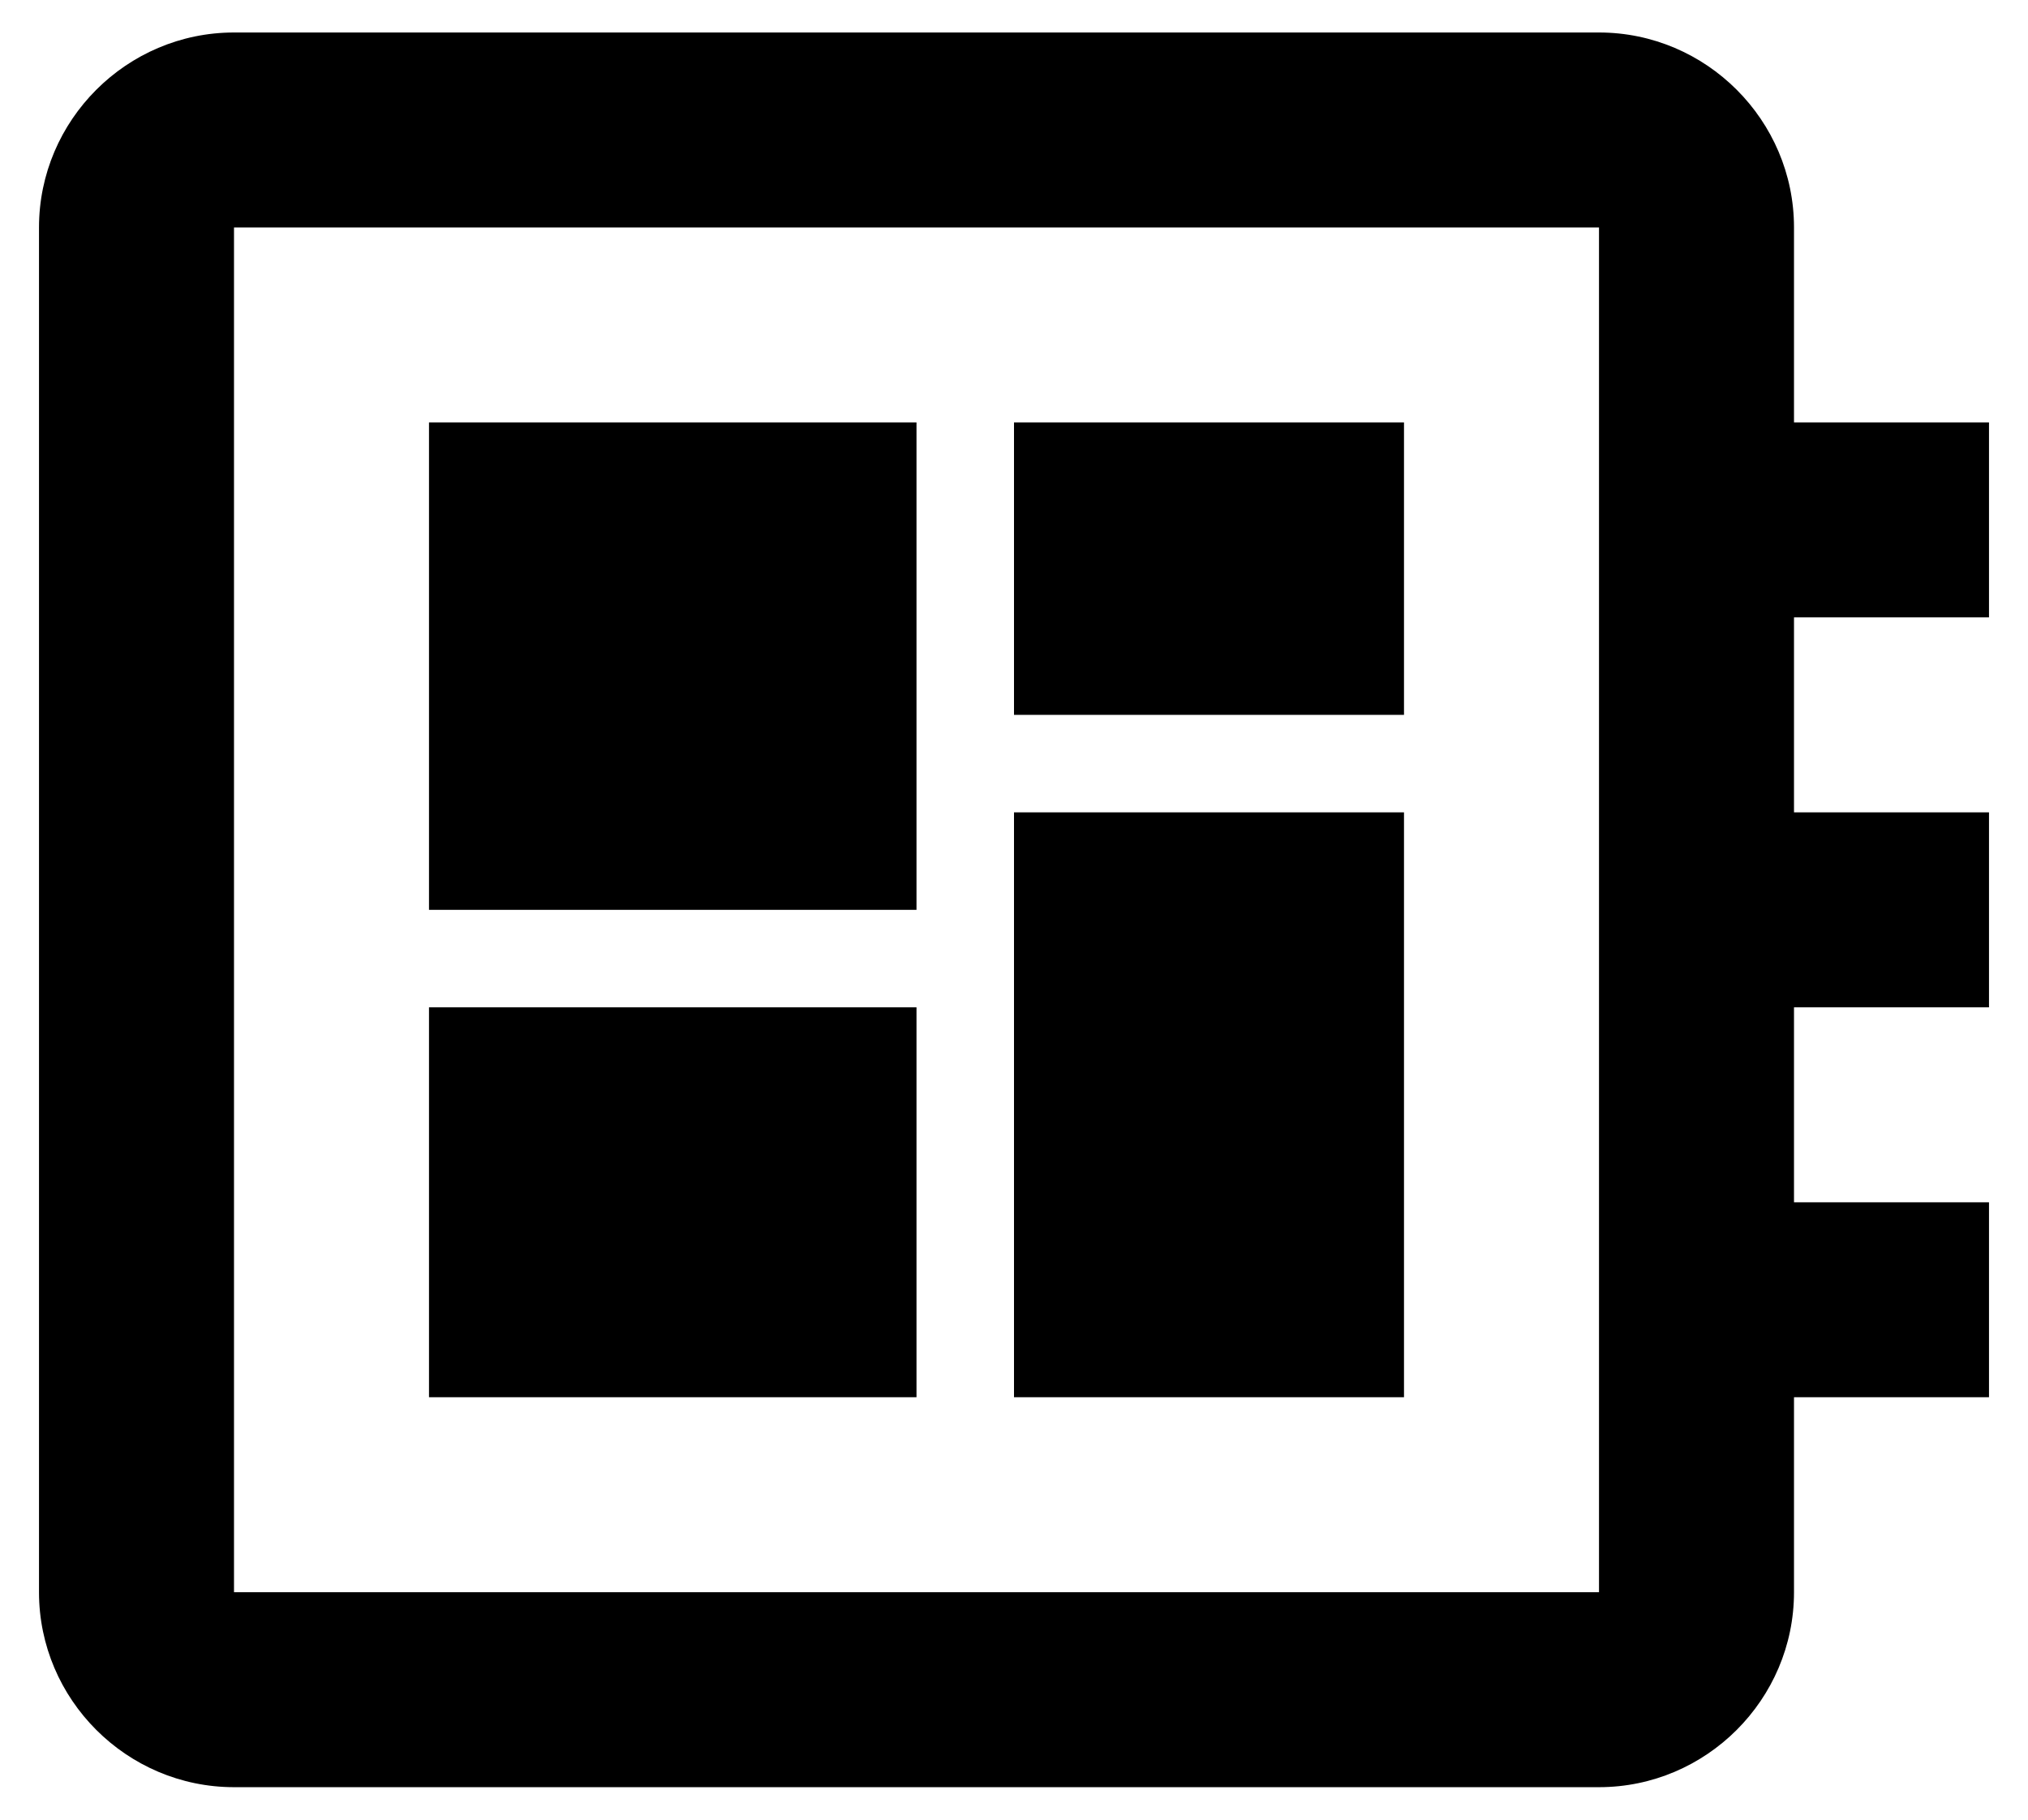
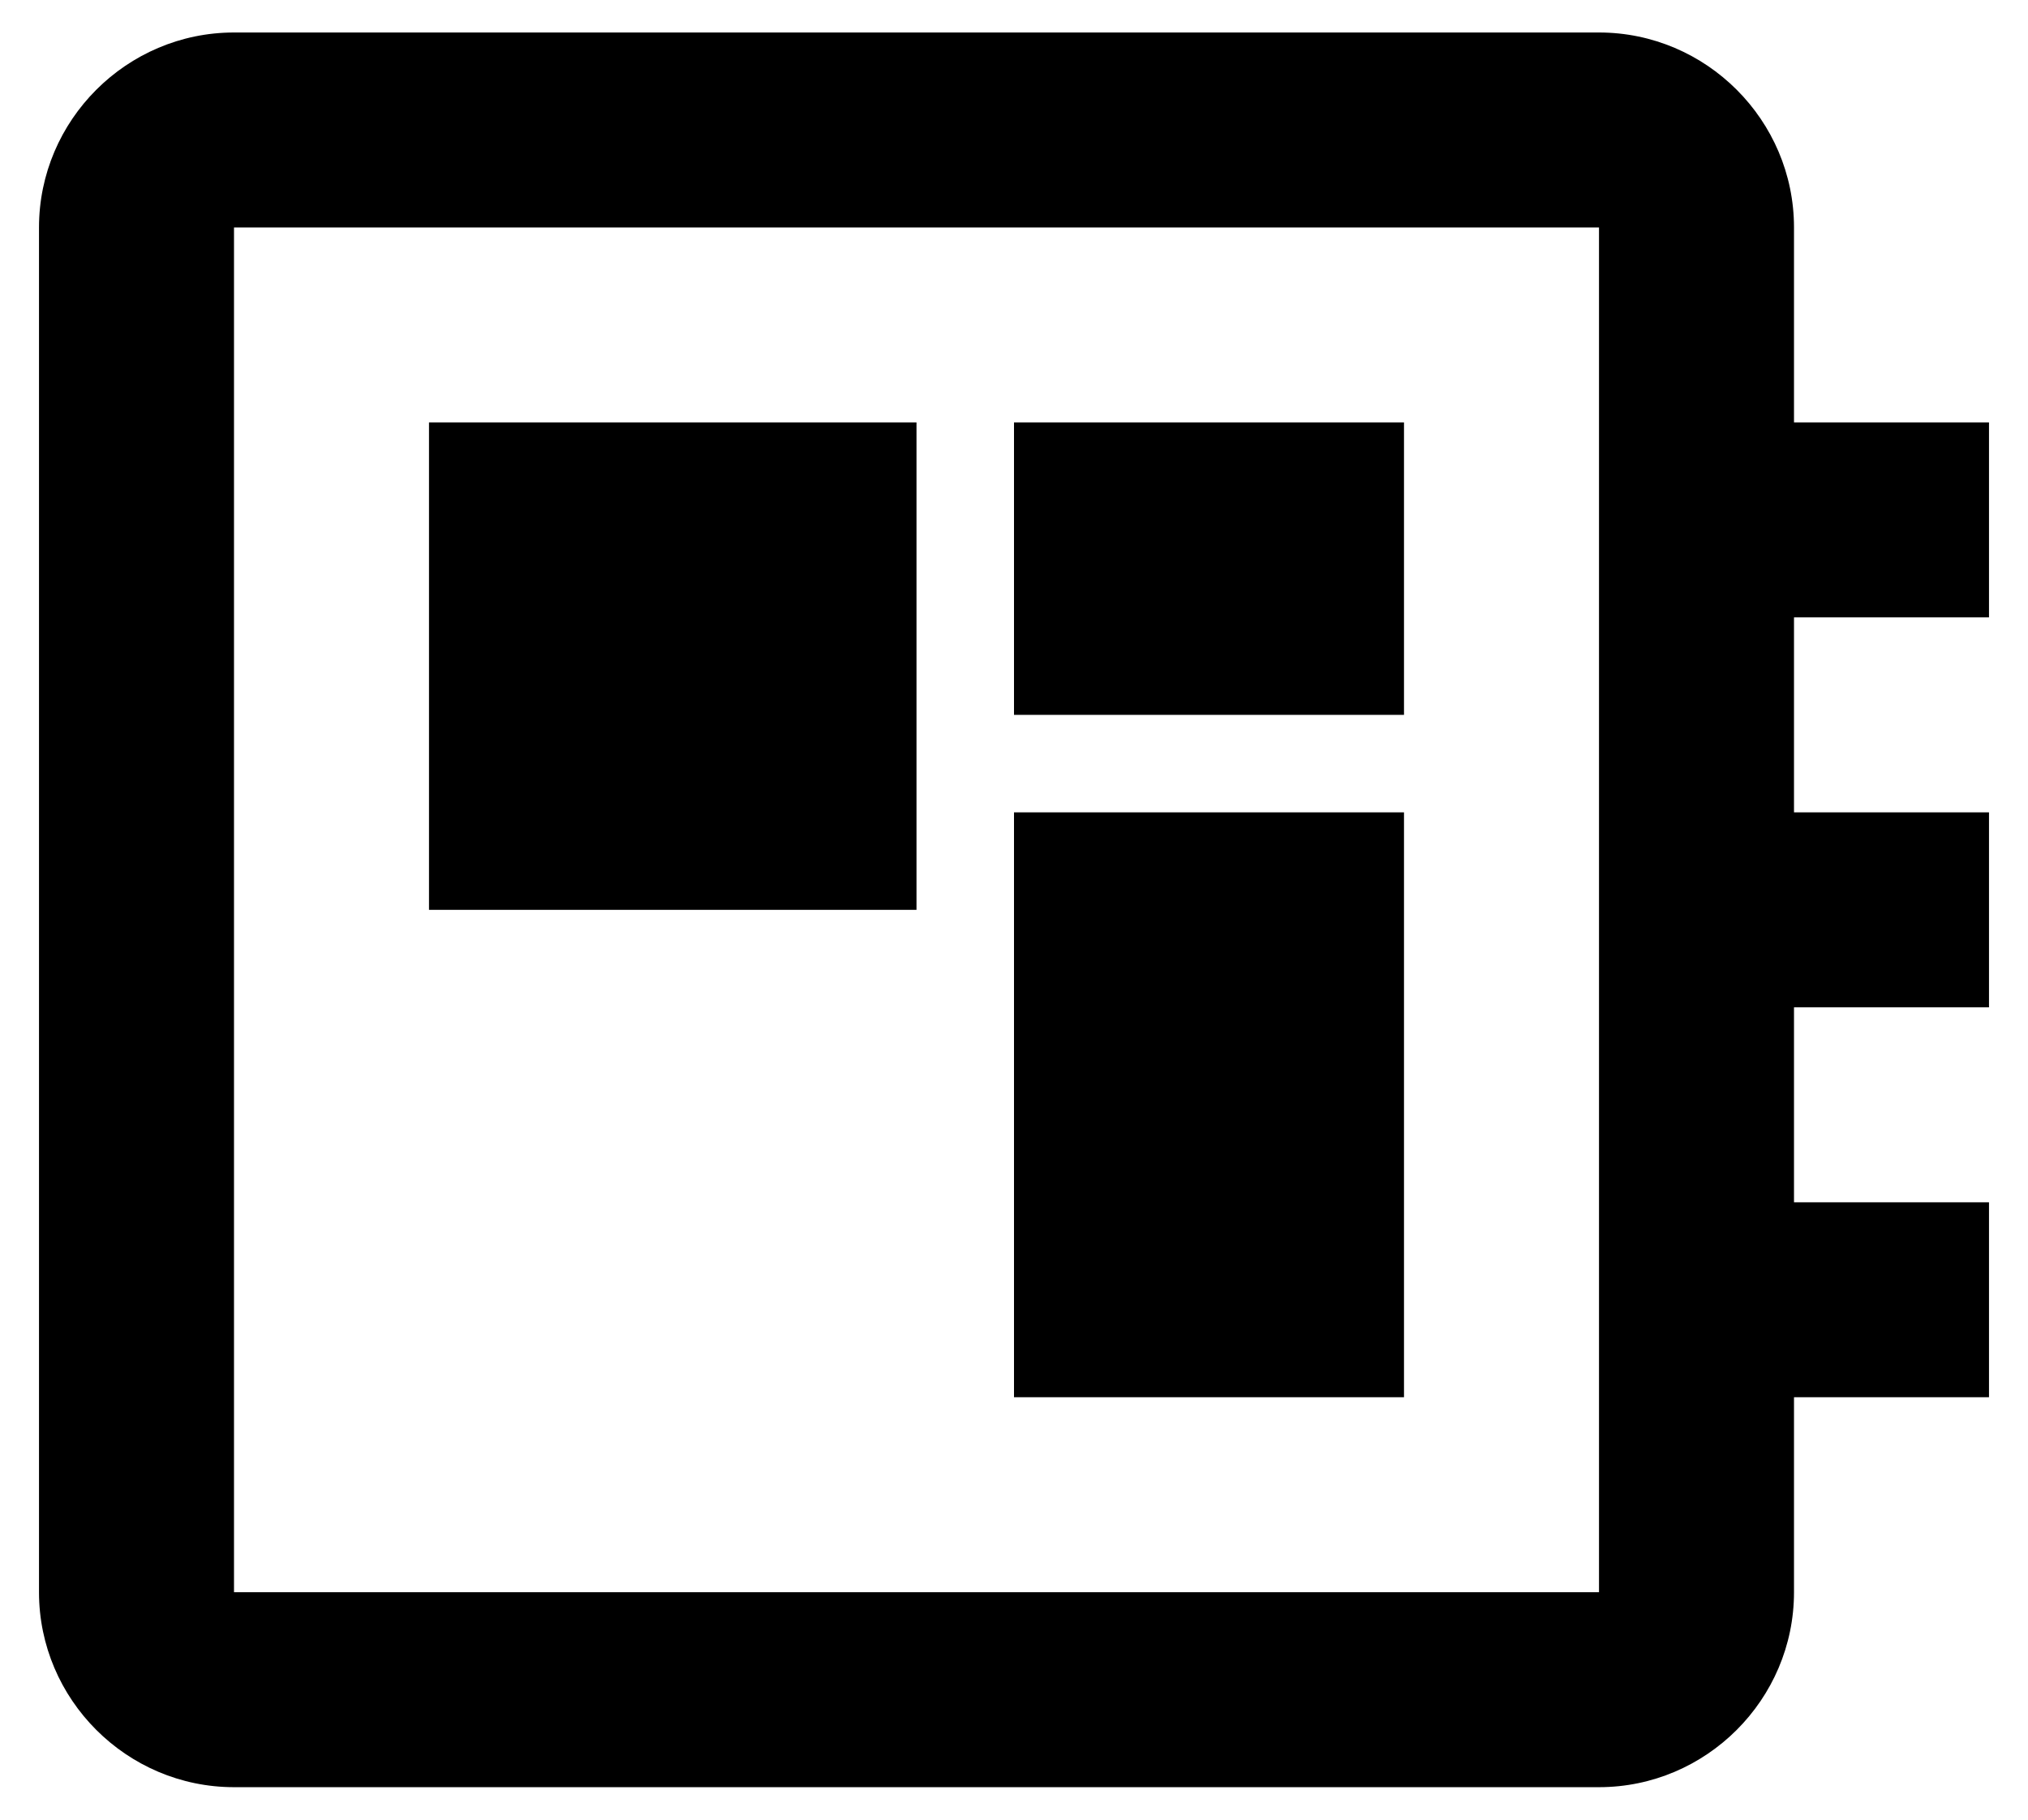
<svg xmlns="http://www.w3.org/2000/svg" width="39" height="35" viewBox="0 0 39 35">
-   <path d="M38.25 11.875V8.125H34.5V4.375C34.5 2.312 32.812 0.625 30.75 0.625H4.5C2.438 0.625 0.75 2.312 0.75 4.375V30.625C0.75 32.688 2.438 34.375 4.5 34.375H30.75C32.812 34.375 34.5 32.688 34.5 30.625V26.875H38.25V23.125H34.5V19.375H38.25V15.625H34.5V11.875H38.25ZM30.75 30.625H4.5V4.375H30.75V30.625ZM8.25 19.375H17.625V26.875H8.25V19.375ZM19.5 8.125H27V13.75H19.5V8.125ZM8.25 8.125H17.625V17.5H8.25V8.125ZM19.5 15.625H27V26.875H19.5V15.625Z" />
+   <path d="M38.25 11.875V8.125H34.5V4.375C34.5 2.312 32.812 0.625 30.75 0.625H4.5C2.438 0.625 0.75 2.312 0.75 4.375V30.625C0.75 32.688 2.438 34.375 4.5 34.375H30.75C32.812 34.375 34.5 32.688 34.5 30.625V26.875H38.25V23.125H34.5V19.375H38.25V15.625H34.5V11.875H38.25ZM30.75 30.625H4.5V4.375H30.75V30.625ZM8.25 19.375H17.625H8.25V19.375ZM19.5 8.125H27V13.75H19.5V8.125ZM8.25 8.125H17.625V17.5H8.25V8.125ZM19.5 15.625H27V26.875H19.5V15.625Z" />
</svg>